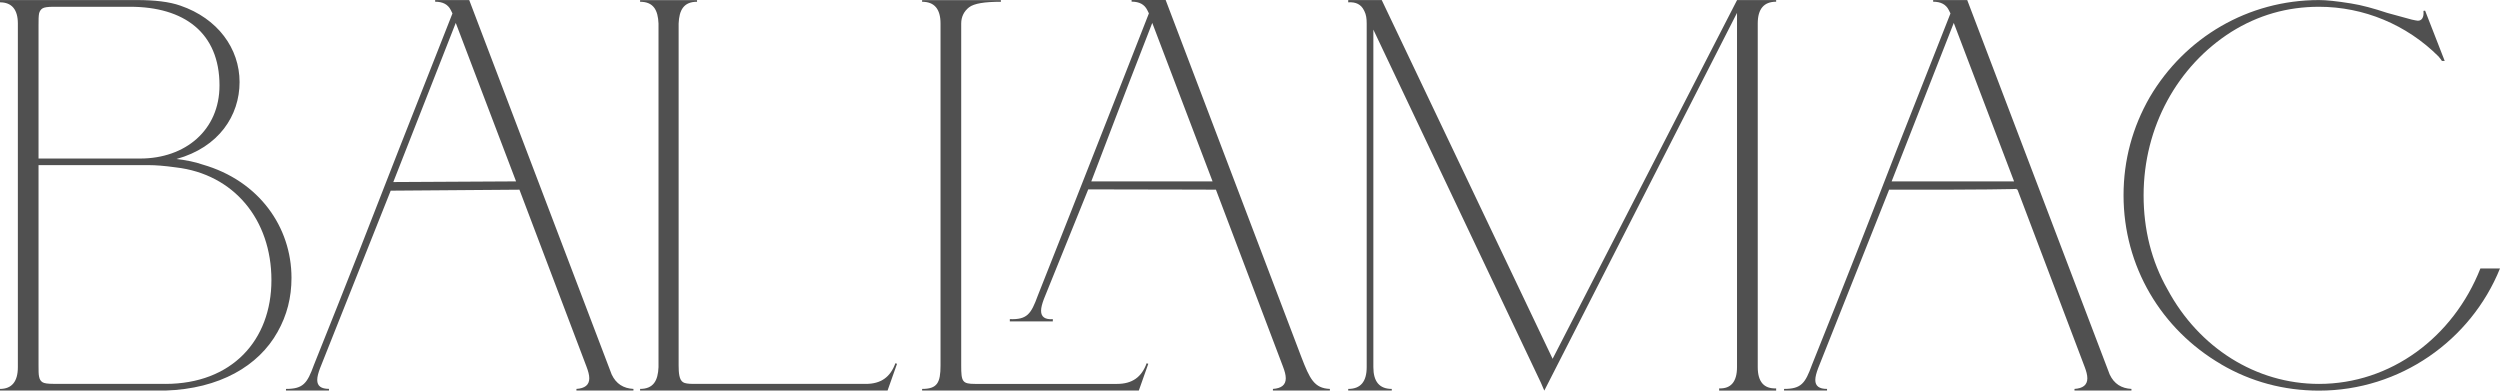
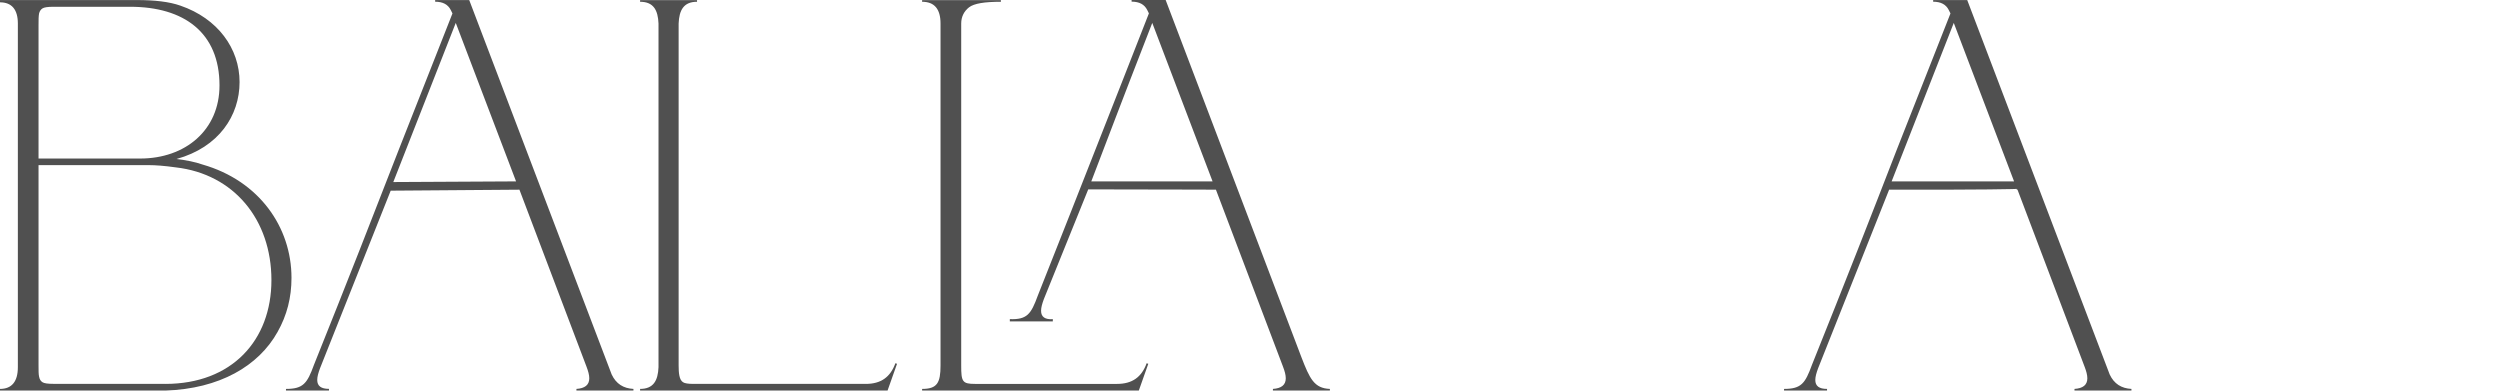
<svg xmlns="http://www.w3.org/2000/svg" width="256" height="40" viewBox="0 0 256 40" fill="none">
  <path d="M0 39.825C1.202 39.825 1.829 39.08 1.829 37.598V2.409C1.829 0.976 1.202 0.238 0 0.238V0.006H14.01C15.839 0.006 17.329 0.175 18.469 0.576C22.302 1.889 24.532 4.973 24.532 8.402C24.532 11.83 22.415 15.083 18.068 16.284C19.039 16.397 19.953 16.572 20.755 16.853C26.529 18.511 29.849 23.253 29.849 28.452C29.849 30.453 29.391 32.28 28.421 33.994C26.479 37.479 22.471 39.819 16.922 39.994H0V39.825ZM14.354 16.234C18.989 16.234 22.477 13.319 22.477 8.752C22.477 3.322 18.82 0.694 13.327 0.694H5.492C4.866 0.694 4.522 0.751 4.346 0.863C4.171 0.976 4.058 1.151 4.002 1.376C3.946 1.664 3.946 2.065 3.946 2.578V16.234H14.354ZM16.928 39.312C23.736 39.312 27.794 34.858 27.794 28.683C27.794 22.509 23.962 17.829 18.012 17.141C16.809 16.972 15.895 16.91 15.269 16.91H3.946V37.422C3.946 37.935 3.946 38.336 4.002 38.567C4.058 38.855 4.171 39.024 4.346 39.137C4.515 39.249 4.86 39.306 5.492 39.306H16.928V39.312Z" fill="#505050" />
  <path d="M29.285 39.825C31.057 39.825 31.458 39.255 32.147 37.366C35.522 28.971 38.378 21.658 40.84 15.314L46.332 1.376L46.163 1.032C45.875 0.463 45.361 0.175 44.56 0.175V0.006H48.048L62.634 38.342C63.091 39.312 63.837 39.769 64.864 39.825V39.994H59.027V39.825C59.885 39.769 60.342 39.424 60.342 38.736C60.342 38.392 60.229 37.992 60.054 37.535L53.19 19.424L40.007 19.525L32.773 37.704C32.604 38.161 32.485 38.561 32.485 38.905C32.485 39.531 32.886 39.819 33.687 39.819V39.987H29.285V39.819V39.825ZM40.276 18.642L52.845 18.574L46.67 2.346L40.276 18.636V18.642Z" fill="#505050" />
  <path d="M65.546 39.824C66.918 39.824 67.375 38.967 67.431 37.597V2.408C67.375 1.038 66.918 0.181 65.546 0.181V0.012H71.377V0.181C70.005 0.181 69.548 1.038 69.492 2.408V37.428C69.492 38.173 69.548 38.911 69.949 39.142C70.118 39.255 70.463 39.311 71.039 39.311H88.656C90.203 39.311 91.174 38.623 91.687 37.197L91.856 37.253L90.886 39.993H65.546V39.824Z" fill="#505050" />
  <path d="M94.425 39.825C95.972 39.825 96.31 39.199 96.31 37.422V2.409C96.31 0.926 95.684 0.181 94.425 0.181V0.013H102.491V0.181C100.832 0.181 99.748 0.35 99.228 0.751C98.715 1.151 98.427 1.72 98.427 2.409V37.429C98.427 39.087 98.54 39.312 99.855 39.312H114.384C115.931 39.312 116.902 38.624 117.416 37.197L117.585 37.254L116.614 39.994H94.425V39.825ZM130.348 39.825C131.206 39.768 131.663 39.424 131.663 38.736C131.663 38.392 131.551 37.992 131.375 37.535L124.511 19.424C124.511 19.424 124.505 19.412 111.435 19.393C108.704 26.149 107.239 29.765 106.894 30.622C106.725 31.079 106.606 31.479 106.606 31.823C106.606 32.449 107.007 32.737 107.808 32.681V32.912H103.406V32.681C105.178 32.737 105.579 32.167 106.268 30.278C107.752 26.562 110.671 19.137 115.073 7.939L117.647 1.37L117.478 1.026C117.19 0.457 116.677 0.169 115.875 0.169V0H119.363L133.26 36.565C134.118 38.792 134.576 39.762 136.179 39.825V39.994H130.348V39.825ZM124.167 18.574L117.992 2.346C114.103 12.343 114.034 12.618 111.748 18.574H124.167Z" fill="#505050" />
-   <path d="M138.064 39.825C139.323 39.825 139.949 39.08 139.949 37.598V2.409C139.949 1.896 139.893 1.495 139.717 1.151L139.661 1.039C139.373 0.469 138.859 0.182 138.058 0.238V0.006H141.49L158.988 36.741L177.877 0.006H181.878V0.175C180.62 0.175 179.993 0.92 179.993 2.402V37.598C179.993 39.08 180.62 39.825 181.878 39.769V40H176.042V39.769C177.244 39.825 177.87 39.08 177.87 37.598V1.32L158.136 40L157.792 39.199L140.632 3.034V37.598C140.632 39.08 141.258 39.825 142.517 39.825V39.994H138.058V39.825H138.064Z" fill="#505050" />
  <path d="M182.68 39.825C184.453 39.825 184.853 39.255 185.542 37.366C188.918 28.971 191.78 21.658 194.235 15.314L199.728 1.376L199.558 1.032C199.27 0.463 198.757 0.175 197.955 0.175V0.006H201.444L216.03 38.342C216.487 39.312 217.232 39.769 218.259 39.825V39.994H212.429V39.825C213.287 39.769 213.744 39.424 213.744 38.736C213.744 38.392 213.631 37.992 213.456 37.535L206.592 19.424C205.565 19.137 213.124 19.456 193.446 19.424L186.175 37.71C186.006 38.167 185.887 38.567 185.887 38.911C185.887 39.537 186.288 39.825 187.089 39.825V39.994H182.686V39.825H182.68ZM193.696 18.574C206.366 18.574 193.696 18.574 206.241 18.574L200.066 2.346L193.703 18.574H193.696Z" fill="#505050" />
-   <path d="M227.459 37.31C221.284 33.713 217.451 27.257 217.451 20C217.451 16.403 218.366 13.031 220.138 9.947C223.739 3.835 230.202 0.006 237.467 0.006C238.212 0.006 239.296 0.119 240.73 0.35C241.82 0.519 243.072 0.863 244.45 1.32L246.968 2.008C247.256 2.065 247.481 2.121 247.594 2.121C247.995 2.121 248.22 1.777 248.164 1.151C248.164 1.095 248.22 1.095 248.333 1.095L250.337 6.237H250.049L249.936 6.068L249.705 5.78C246.442 2.521 242.039 0.694 237.467 0.694C234.204 0.694 231.229 1.552 228.486 3.266C222.994 6.75 219.505 12.975 219.505 20.006C219.505 23.491 220.307 26.75 221.967 29.659C225.167 35.602 231.004 39.312 237.467 39.312C244.788 39.312 251.195 34.57 253.995 27.488H255.999C253.024 34.858 245.759 40 237.467 40C233.866 40 230.49 39.087 227.459 37.316V37.31Z" fill="#505050" />
</svg>